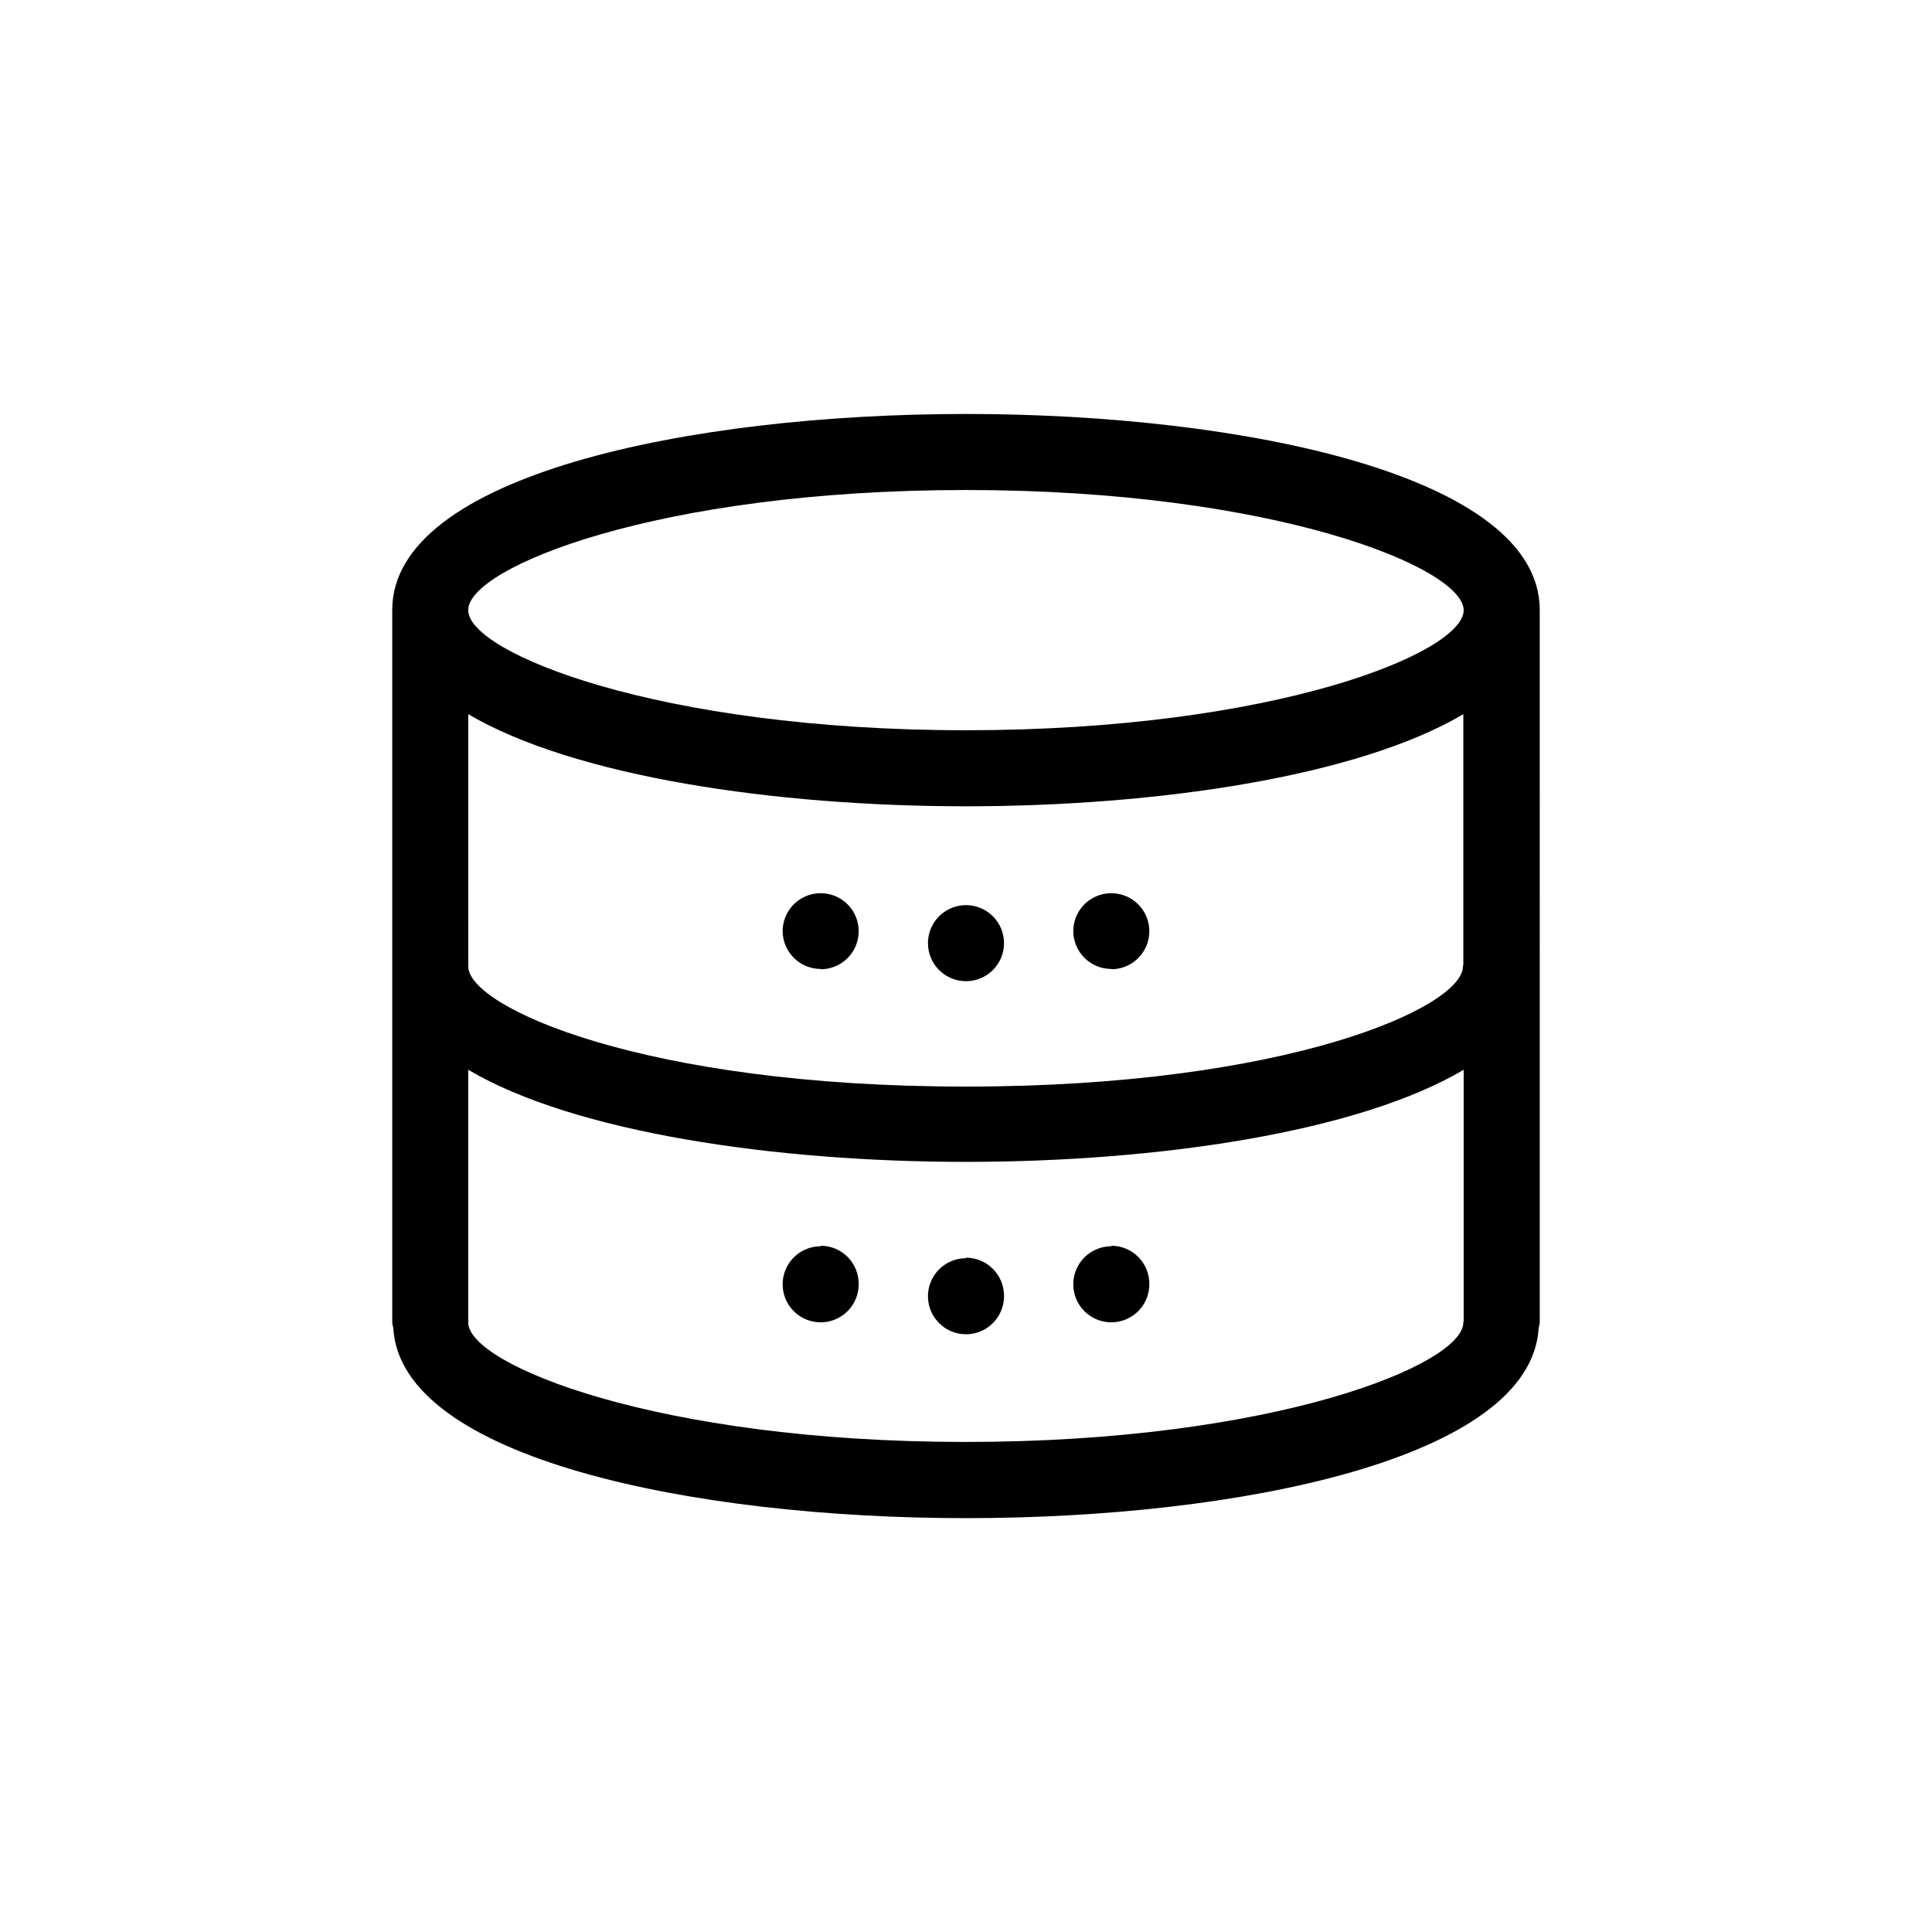
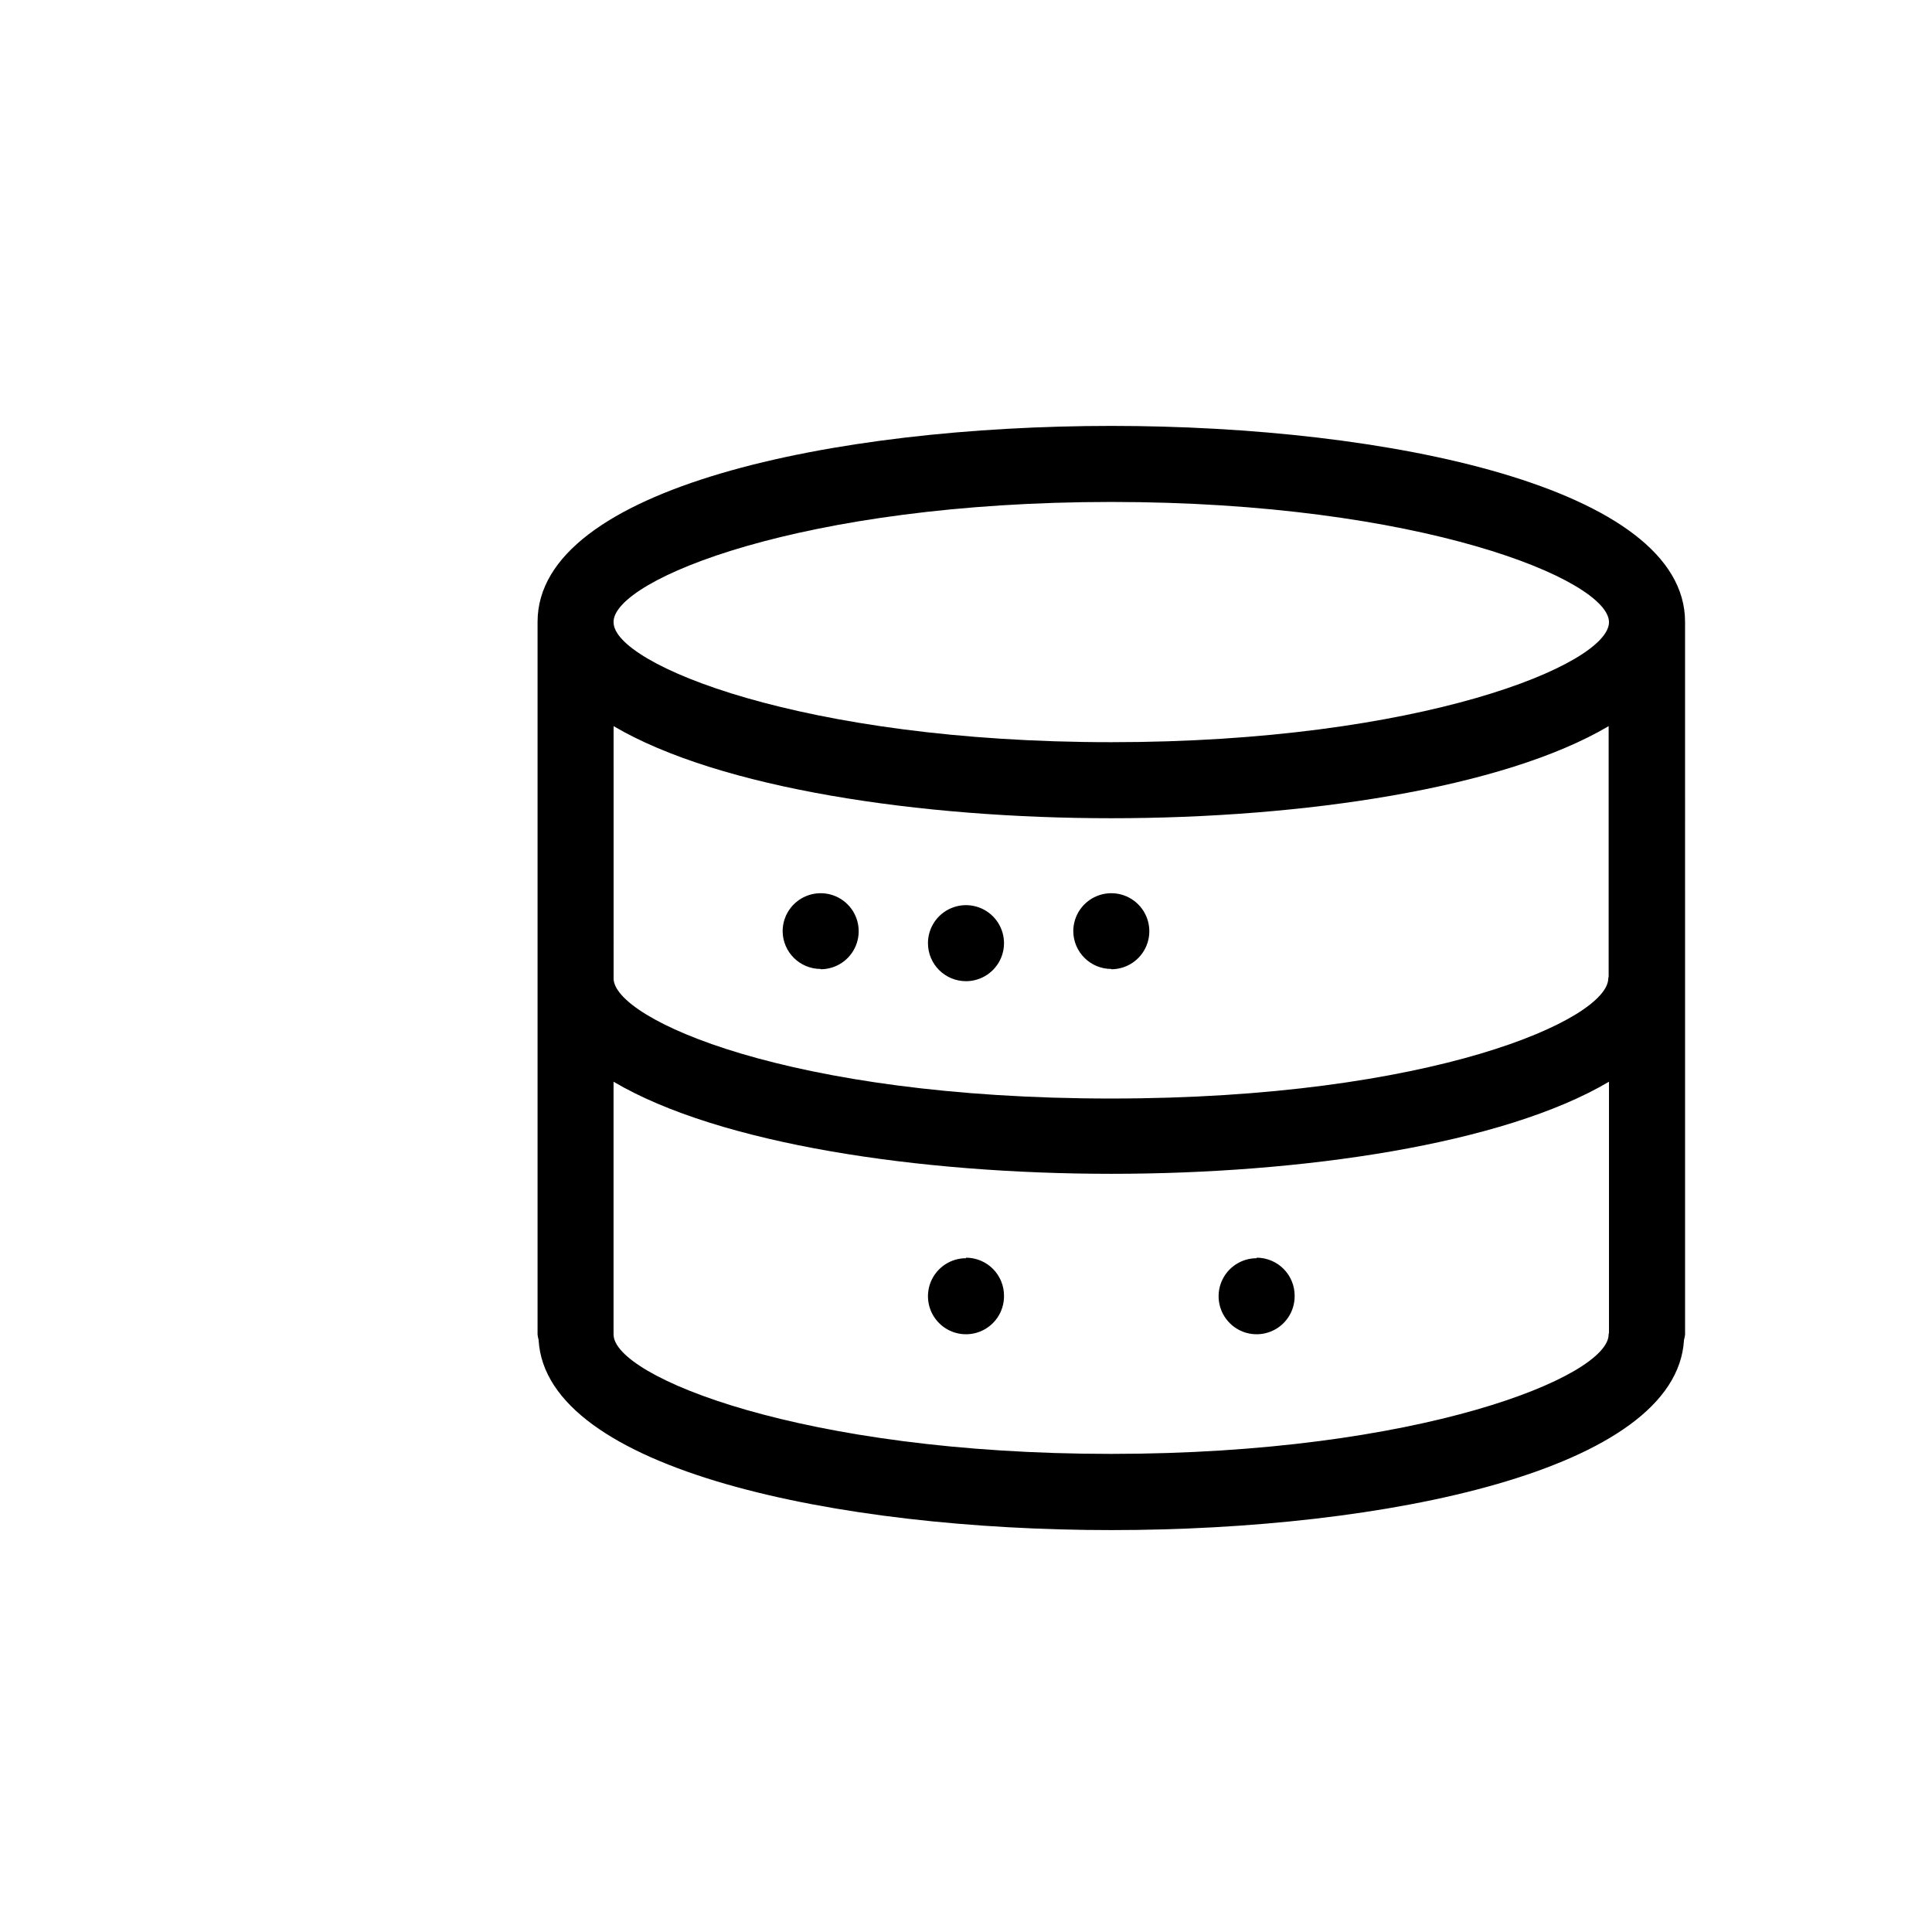
<svg xmlns="http://www.w3.org/2000/svg" fill="#000000" width="800px" height="800px" version="1.1" viewBox="144 144 512 512">
-   <path d="m389.92 393.95c0-4.074 2.457-7.75 6.219-9.309 3.766-1.559 8.102-0.699 10.984 2.184 2.879 2.883 3.742 7.215 2.184 10.98s-5.234 6.219-9.309 6.219c-5.566 0-10.078-4.508-10.078-10.074zm-28.434 6.914v-0.004c4.074 0 7.75-2.453 9.309-6.219s0.695-8.098-2.184-10.98c-2.883-2.883-7.215-3.742-10.98-2.184-3.766 1.559-6.223 5.234-6.223 9.309 0.047 5.535 4.543 9.996 10.078 9.996zm77.023 0-0.004-0.004c4.078 0 7.75-2.453 9.312-6.219 1.559-3.766 0.695-8.098-2.188-10.98-2.879-2.883-7.215-3.742-10.98-2.184-3.766 1.559-6.219 5.234-6.219 9.309 0.043 5.535 4.543 9.996 10.074 9.996zm-38.512 76.578c-4.078 0-7.75 2.453-9.312 6.219-1.559 3.766-0.695 8.098 2.188 10.98 2.879 2.883 7.215 3.746 10.98 2.184 3.766-1.559 6.219-5.231 6.219-9.309 0.039-2.695-1.008-5.297-2.902-7.215-1.891-1.922-4.477-3-7.172-3zm-38.512-3.164c-4.078 0-7.75 2.453-9.309 6.219-1.562 3.766-0.699 8.098 2.184 10.98 2.879 2.883 7.215 3.746 10.98 2.184 3.766-1.559 6.219-5.231 6.219-9.309 0.039-2.695-1.008-5.297-2.898-7.215-1.895-1.922-4.481-3-7.176-3zm77.023 0h-0.004c-4.074 0-7.746 2.453-9.309 6.219-1.559 3.766-0.695 8.098 2.188 10.98 2.879 2.883 7.215 3.746 10.98 2.184 3.766-1.559 6.219-5.231 6.219-9.309 0.039-2.695-1.008-5.297-2.902-7.215-1.891-1.922-4.477-3-7.176-3zm113.54 20.273h-0.004c-0.062 0.469-0.156 0.934-0.281 1.391-2.016 34.641-79.5 50.383-151.77 50.383-72.266 0-149.81-15.84-151.77-50.383h0.004c-0.121-0.457-0.215-0.922-0.281-1.391v-188.91c0-35.668 78.816-51.934 152.05-51.934s152.05 16.262 152.05 51.934zm-283.95-94.918h-0.004c0.012 0.16 0.012 0.32 0 0.484 0 10.801 46.531 31.84 131.8 31.84 85.266 0 131.8-21.039 131.8-31.84 0.02-0.164 0.055-0.328 0.102-0.484v-66.363c-27.992 16.547-81.215 24.406-131.8 24.406s-103.8-7.859-131.9-24.406zm0-93.852c-0.004 11.086 50.055 31.742 131.89 31.742s131.9-20.574 131.9-31.801c-0.004-11.227-50.062-31.863-131.9-31.863-81.84 0-131.9 20.578-131.9 31.781zm263.69 188.71c0.02-0.164 0.055-0.324 0.098-0.484v-66.504c-28.051 16.605-81.293 24.406-131.9 24.406-50.602 0-103.84-7.801-131.9-24.406v66.504h0.004c0.012 0.164 0.012 0.324 0 0.484 0 11.145 50.039 31.641 131.8 31.641 81.758 0 131.9-20.496 131.9-31.641z" />
+   <path d="m389.92 393.95c0-4.074 2.457-7.75 6.219-9.309 3.766-1.559 8.102-0.699 10.984 2.184 2.879 2.883 3.742 7.215 2.184 10.98s-5.234 6.219-9.309 6.219c-5.566 0-10.078-4.508-10.078-10.074zm-28.434 6.914v-0.004c4.074 0 7.75-2.453 9.309-6.219s0.695-8.098-2.184-10.98c-2.883-2.883-7.215-3.742-10.98-2.184-3.766 1.559-6.223 5.234-6.223 9.309 0.047 5.535 4.543 9.996 10.078 9.996zm77.023 0-0.004-0.004c4.078 0 7.75-2.453 9.312-6.219 1.559-3.766 0.695-8.098-2.188-10.98-2.879-2.883-7.215-3.742-10.98-2.184-3.766 1.559-6.219 5.234-6.219 9.309 0.043 5.535 4.543 9.996 10.074 9.996zm-38.512 76.578c-4.078 0-7.75 2.453-9.312 6.219-1.559 3.766-0.695 8.098 2.188 10.98 2.879 2.883 7.215 3.746 10.98 2.184 3.766-1.559 6.219-5.231 6.219-9.309 0.039-2.695-1.008-5.297-2.902-7.215-1.891-1.922-4.477-3-7.172-3zc-4.078 0-7.75 2.453-9.309 6.219-1.562 3.766-0.699 8.098 2.184 10.98 2.879 2.883 7.215 3.746 10.98 2.184 3.766-1.559 6.219-5.231 6.219-9.309 0.039-2.695-1.008-5.297-2.898-7.215-1.895-1.922-4.481-3-7.176-3zm77.023 0h-0.004c-4.074 0-7.746 2.453-9.309 6.219-1.559 3.766-0.695 8.098 2.188 10.98 2.879 2.883 7.215 3.746 10.98 2.184 3.766-1.559 6.219-5.231 6.219-9.309 0.039-2.695-1.008-5.297-2.902-7.215-1.891-1.922-4.477-3-7.176-3zm113.54 20.273h-0.004c-0.062 0.469-0.156 0.934-0.281 1.391-2.016 34.641-79.5 50.383-151.77 50.383-72.266 0-149.81-15.84-151.77-50.383h0.004c-0.121-0.457-0.215-0.922-0.281-1.391v-188.91c0-35.668 78.816-51.934 152.05-51.934s152.05 16.262 152.05 51.934zm-283.95-94.918h-0.004c0.012 0.16 0.012 0.32 0 0.484 0 10.801 46.531 31.84 131.8 31.84 85.266 0 131.8-21.039 131.8-31.84 0.02-0.164 0.055-0.328 0.102-0.484v-66.363c-27.992 16.547-81.215 24.406-131.8 24.406s-103.8-7.859-131.9-24.406zm0-93.852c-0.004 11.086 50.055 31.742 131.89 31.742s131.9-20.574 131.9-31.801c-0.004-11.227-50.062-31.863-131.9-31.863-81.84 0-131.9 20.578-131.9 31.781zm263.69 188.71c0.02-0.164 0.055-0.324 0.098-0.484v-66.504c-28.051 16.605-81.293 24.406-131.9 24.406-50.602 0-103.84-7.801-131.9-24.406v66.504h0.004c0.012 0.164 0.012 0.324 0 0.484 0 11.145 50.039 31.641 131.8 31.641 81.758 0 131.9-20.496 131.9-31.641z" />
</svg>